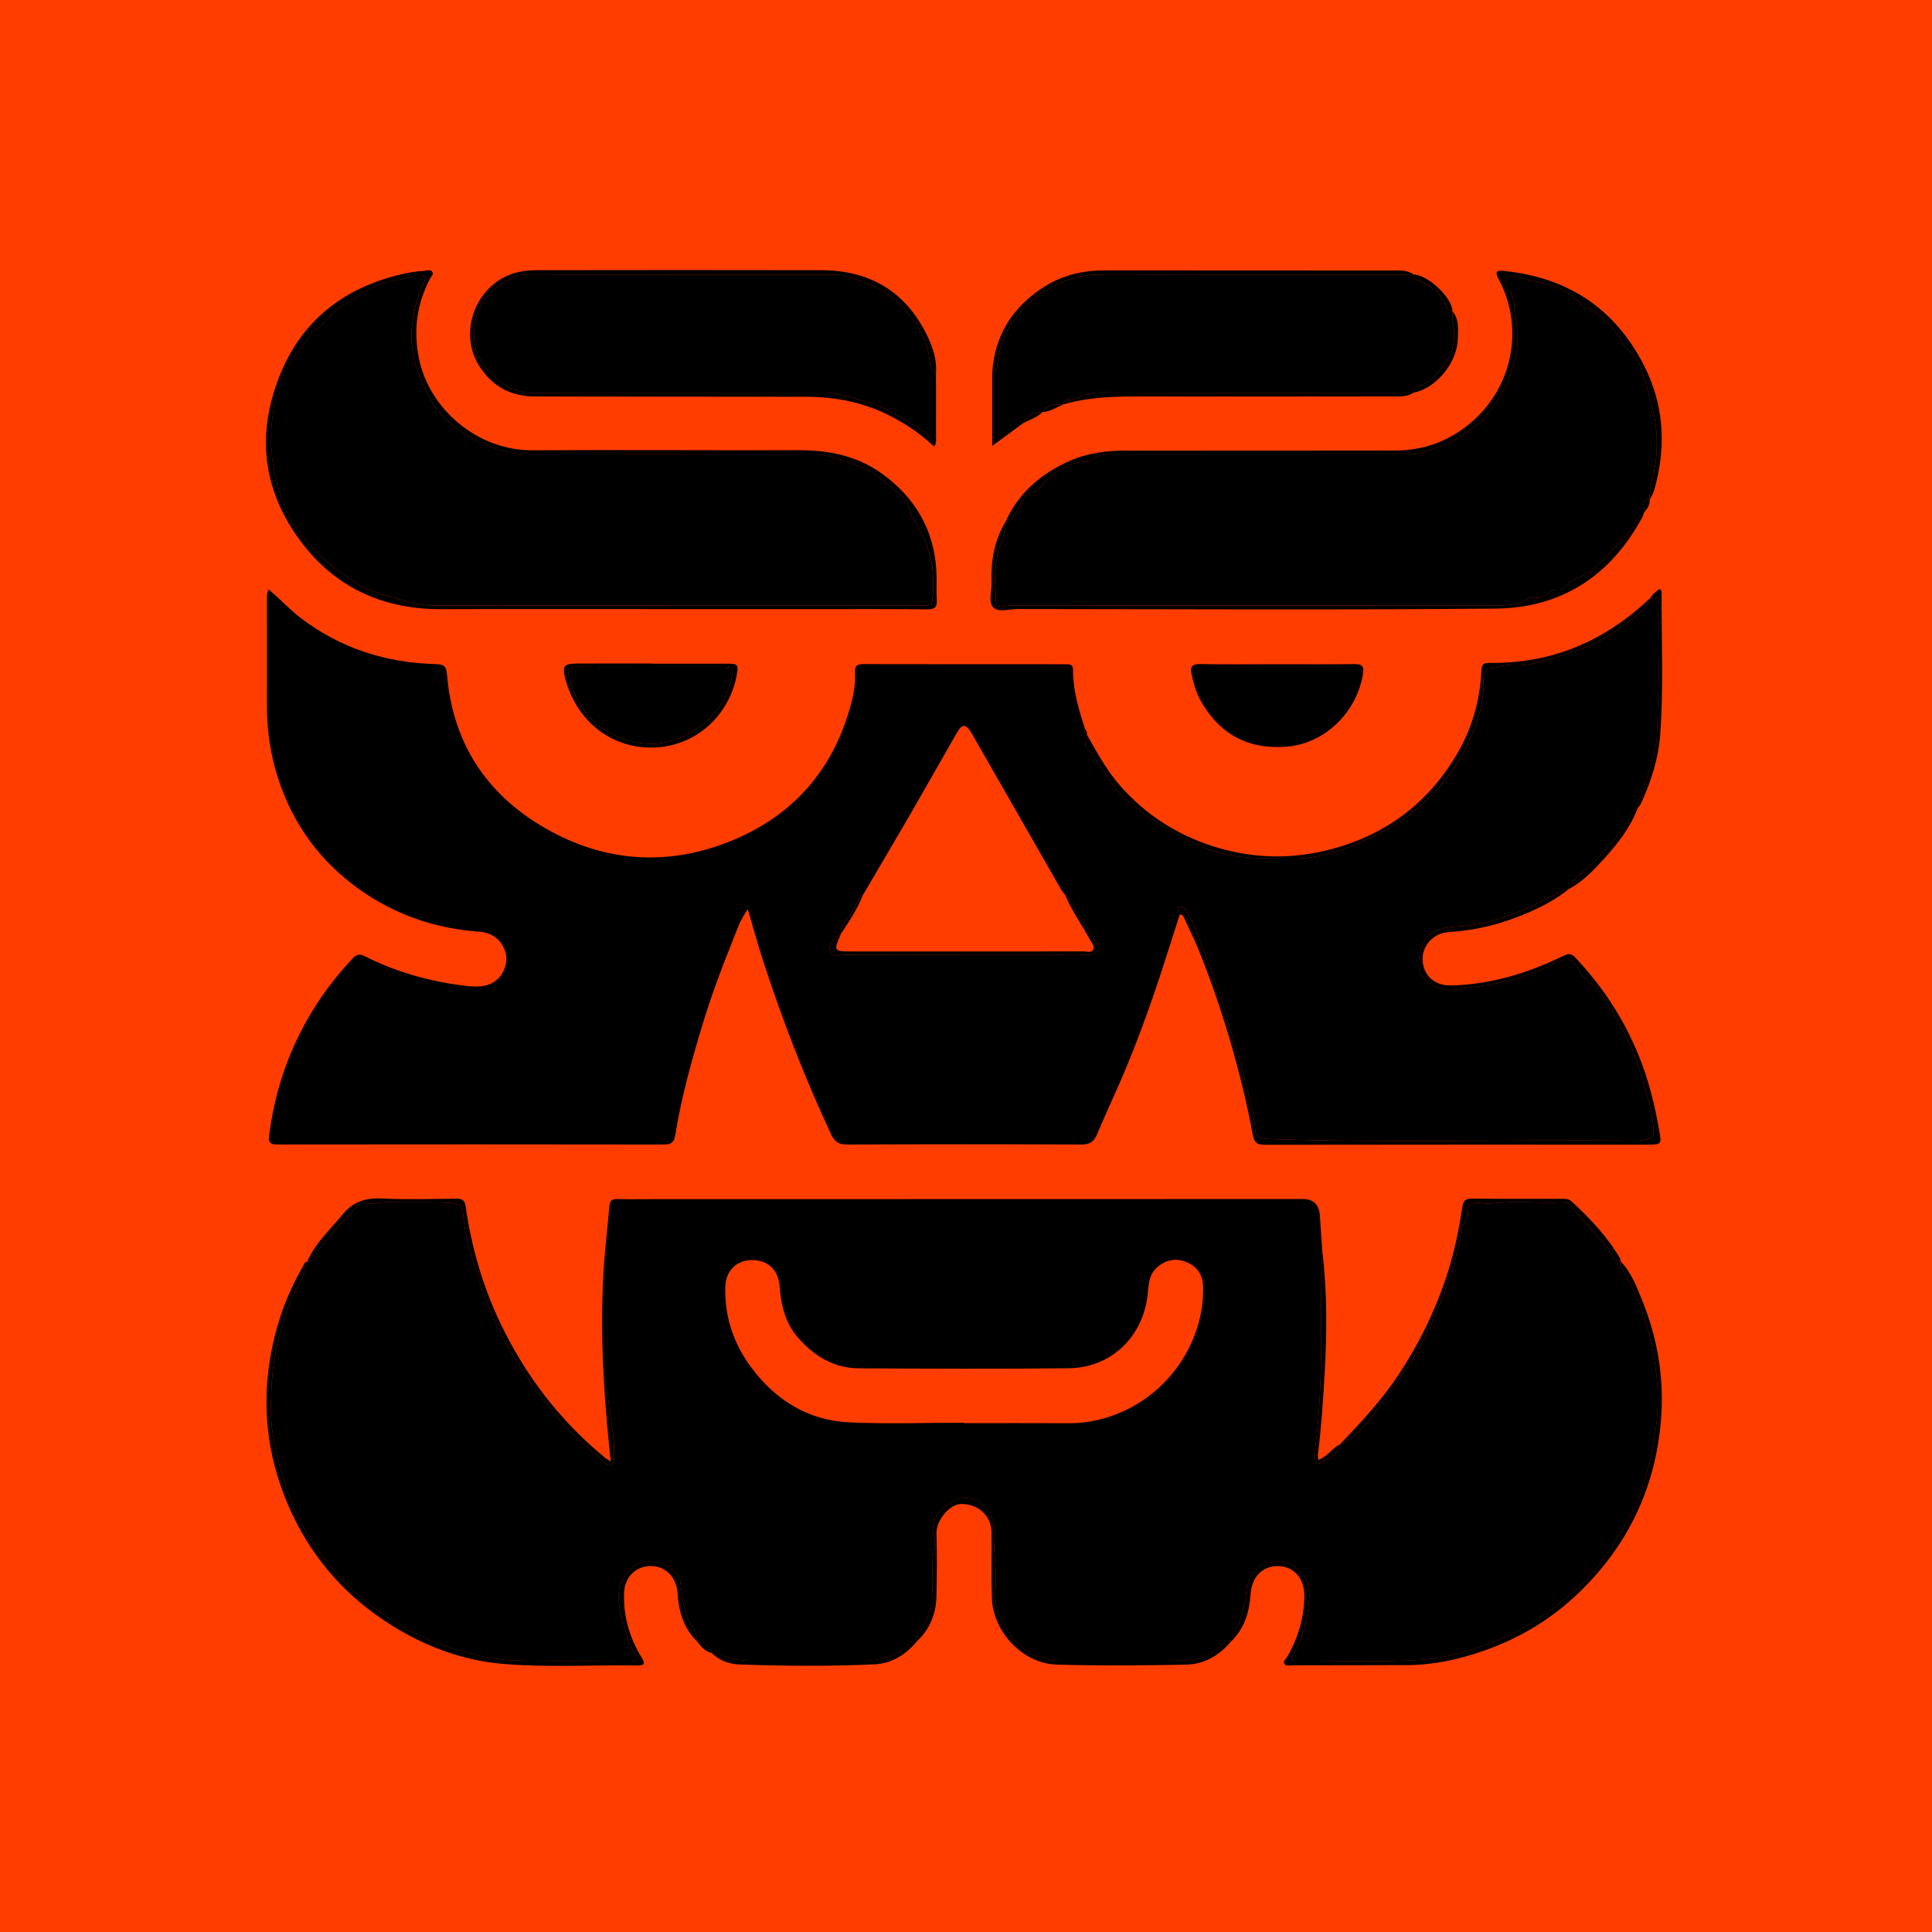
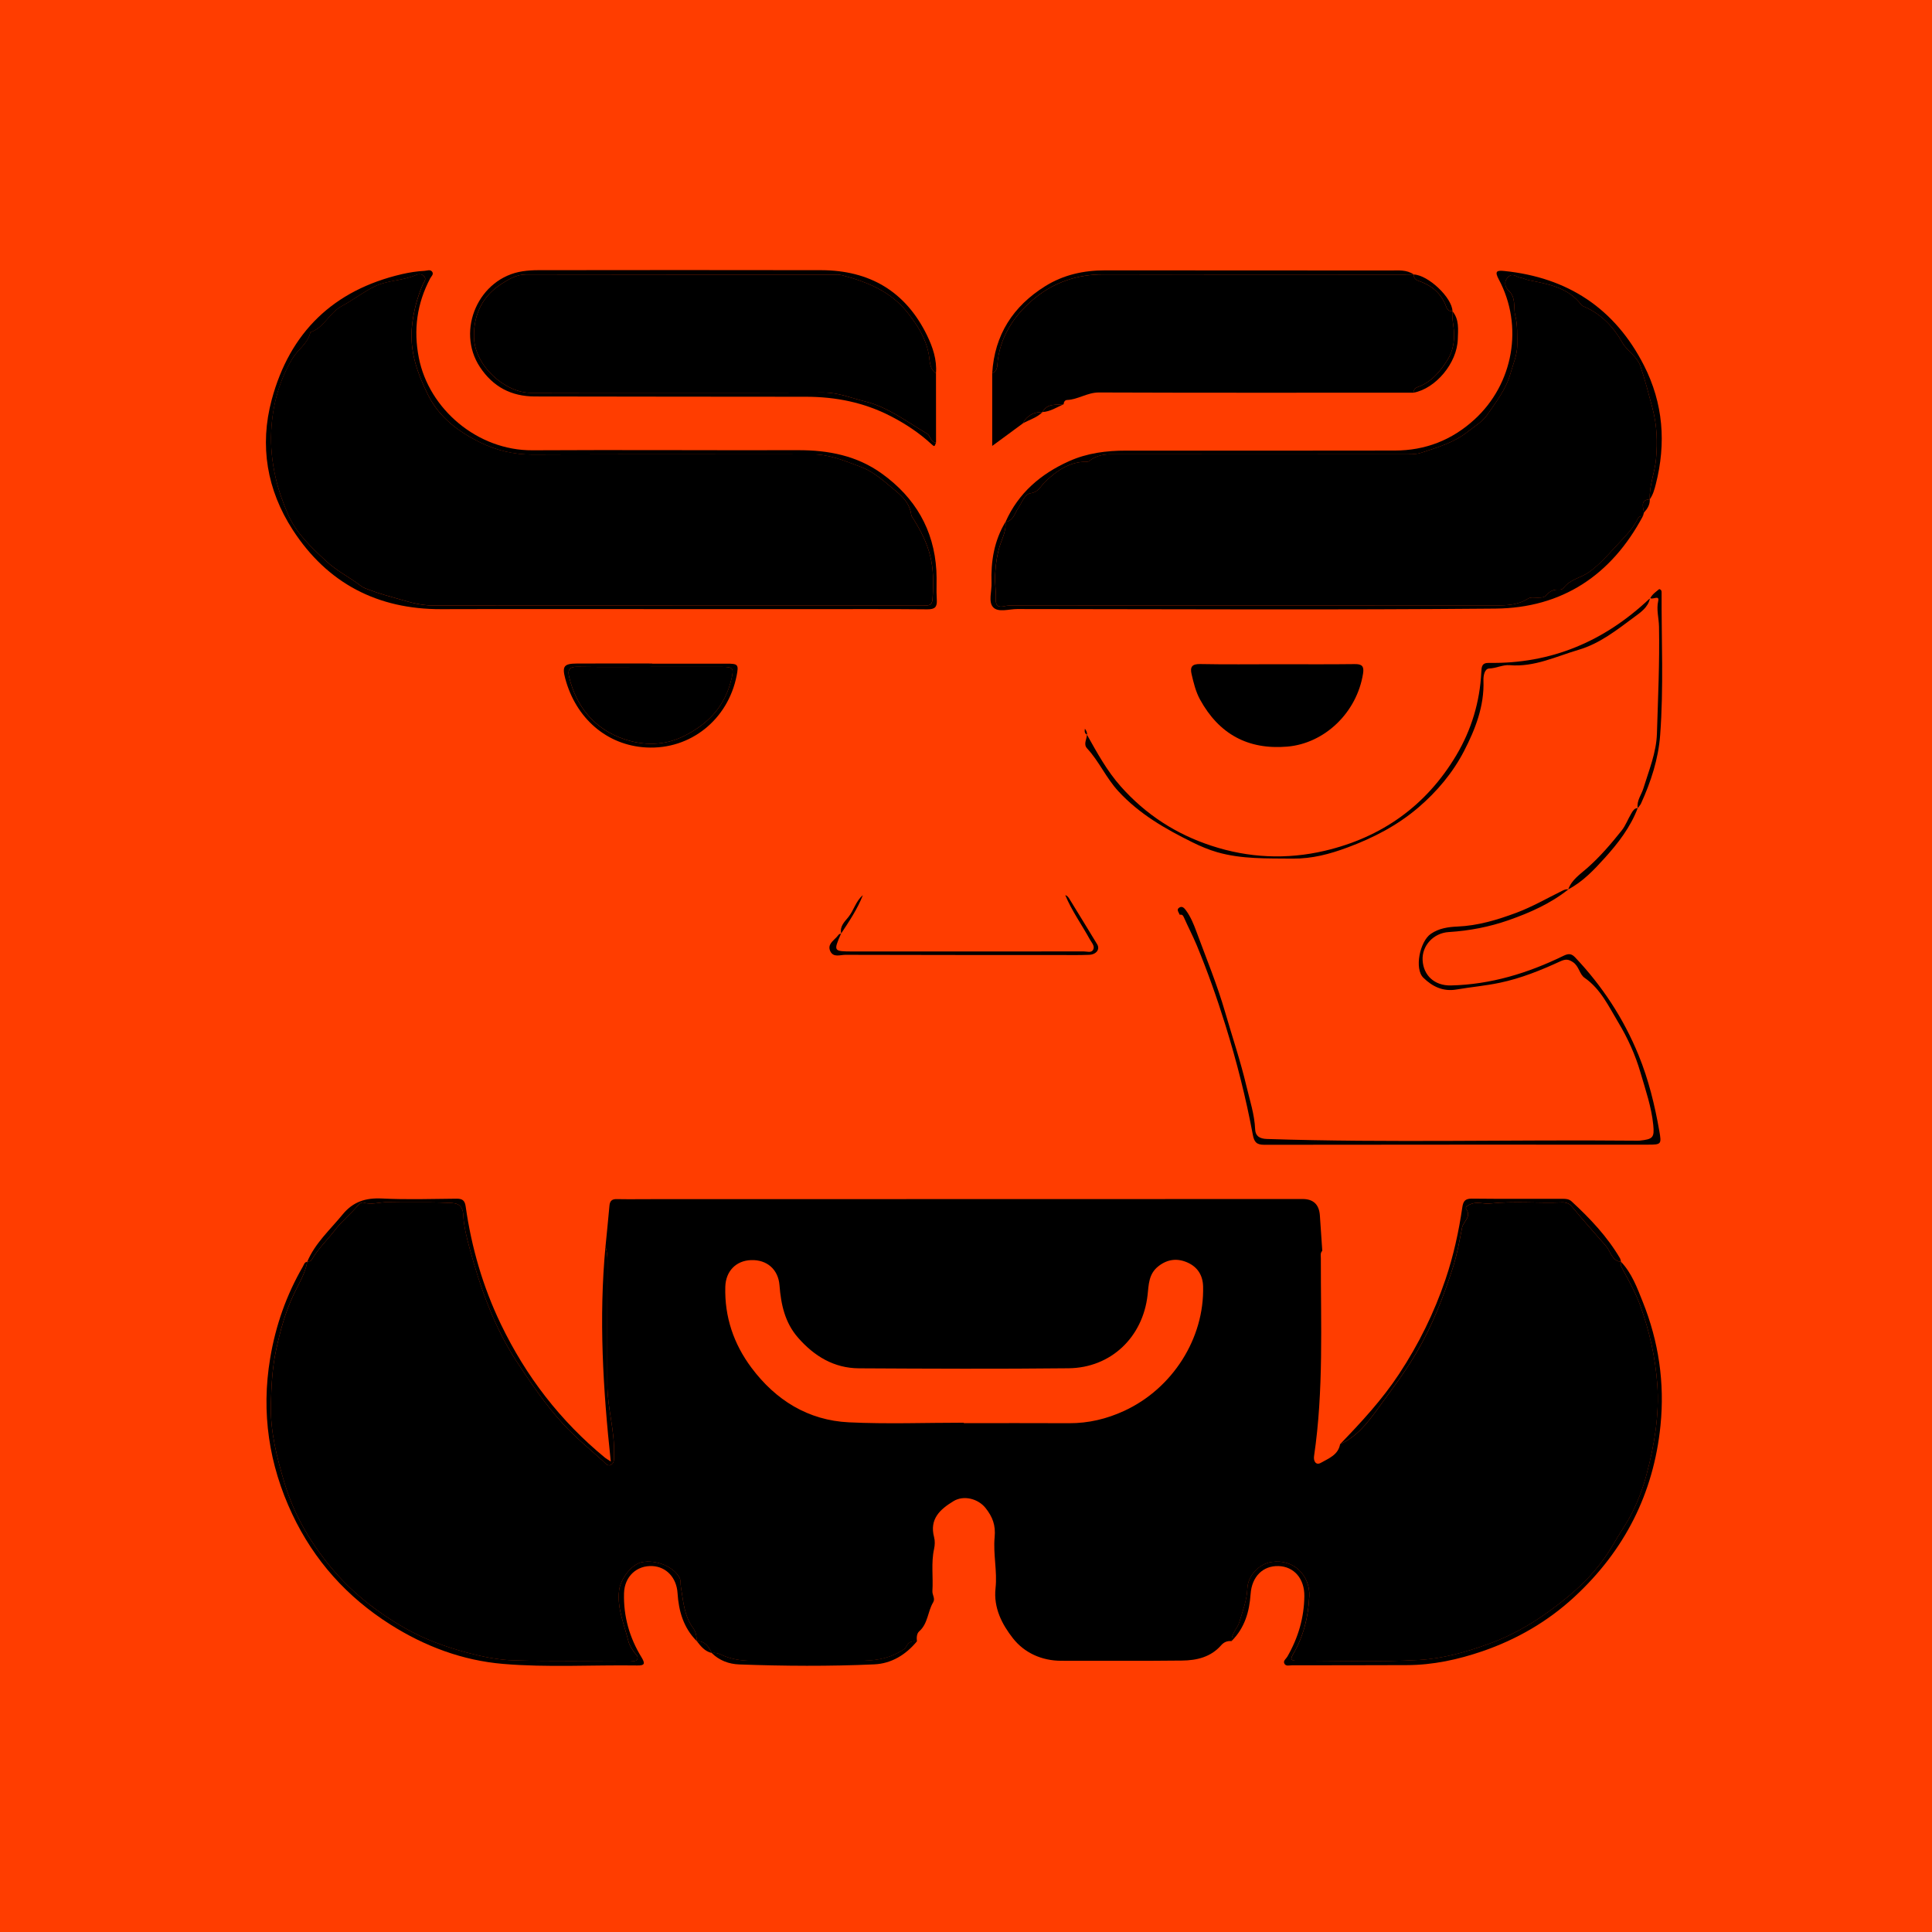
<svg xmlns="http://www.w3.org/2000/svg" width="465" height="465" viewBox="0 0 465 465" fill="none">
  <rect width="465" height="465" fill="#FF3D00" />
  <path d="M145.727 300.087C146.05 296.789 146.392 293.491 146.684 290.193C146.783 289.045 147.28 288.579 148.46 288.604C151.168 288.659 153.882 288.616 156.596 288.616C208.906 288.604 261.216 288.597 313.526 288.585C316.089 288.585 317.469 289.885 317.668 292.485C317.879 295.342 318.059 298.199 318.252 301.055C317.73 301.558 317.904 302.211 317.904 302.813C317.879 318.712 318.606 334.635 316.271 350.453C316.097 351.614 316.687 352.782 317.929 352.068C319.786 351.006 322.077 350.186 322.537 347.602L322.568 347.565C326.443 345.87 329.021 342.628 331.362 339.405C334.647 334.877 338.057 330.449 340.92 325.568C344.727 319.078 347.372 312.24 349.664 305.148C350.695 301.962 351.273 298.733 351.894 295.485C352.185 293.982 354.253 292.914 352.869 290.939C352.558 290.492 353.44 290.026 354.055 289.784C355.583 289.175 357.141 289.833 358.595 289.672C364.389 289.045 370.183 289.635 375.965 289.399C376.909 289.361 377.71 289.672 378.25 290.324C380.958 293.584 383.784 296.764 386.566 299.938C387.653 301.18 387.939 303.502 390.162 303.713L390.044 303.757C390.044 303.757 390.15 303.689 390.15 303.695C390.15 304.074 390.032 304.521 390.187 304.813C391.826 307.924 393.609 310.942 394.807 314.29C397.006 320.413 398.416 326.667 398.881 333.157C399.409 340.535 398.198 347.714 396.329 354.788C395.509 357.905 394.373 360.967 392.932 363.892C391.597 366.606 389.808 369.028 388.33 371.636C385.554 376.518 381.809 380.623 377.605 384.119C371.872 388.895 365.662 392.988 358.458 395.609C352.956 397.608 347.348 399.192 341.665 399.521C331.853 400.086 321.978 399.689 312.135 399.72C310.812 399.72 310.458 399.459 311.216 398.161C313.737 393.832 314.917 389.156 315.128 384.119C315.327 379.406 311.557 375.133 306.042 375.953C303.012 376.406 300.335 379.232 300.223 382.343C300.124 385.15 299.08 387.771 298.304 390.398C297.863 391.907 296.373 393.112 296.46 394.938L296.379 394.987C295.379 394.894 294.572 395.236 293.907 395.994C291.423 398.838 288.038 399.627 284.536 399.67C274.847 399.788 265.153 399.695 255.465 399.72C250.714 399.732 246.528 397.788 243.802 394.311C241.2 390.994 239.088 387.013 239.61 382.25C240.057 378.176 239.007 374.027 239.392 369.997C239.672 367.072 238.889 365.084 237.219 362.967C235.436 360.706 231.946 359.799 229.487 361.302C226.251 363.277 223.655 365.594 224.823 369.991C225.053 370.86 225.015 371.879 224.823 372.767C224.071 376.145 224.63 379.561 224.413 382.952C224.357 383.877 225.158 384.722 224.593 385.66C223.264 387.877 223.363 390.764 221.233 392.64C220.612 393.186 220.594 394.193 220.687 395.068C219.612 394.932 218.718 395.118 218.172 396.223C217.818 396.944 217.079 397.261 216.402 397.652C213.365 399.391 210.055 399.745 206.645 399.732C198.075 399.707 189.498 399.714 180.928 399.732C178.351 399.732 175.873 399.335 173.531 398.242C172.805 397.9 172.084 397.732 171.296 397.857L171.302 397.863C170.581 396.31 169.687 394.975 167.712 394.994L167.638 394.944C167.706 393.82 167.439 392.683 166.824 391.851C164.619 388.864 164.458 385.33 163.874 381.896C163.756 381.219 163.874 380.449 163.601 379.859C162.303 377.102 157.862 375.288 154.41 376.021C152.043 376.518 149.373 379.952 149.019 382.697C148.454 387.069 150.255 390.994 151.261 395.068C151.491 396.006 152.099 396.882 152.664 397.695C153.018 398.198 153.677 398.633 153.416 399.26C153.074 400.086 152.192 399.72 151.553 399.72C142.25 399.738 132.94 399.894 123.643 399.627C119.917 399.521 116.141 398.751 112.514 397.788C107.273 396.397 102.193 394.571 97.404 391.833C91.082 388.218 85.375 383.815 80.655 378.406C75.165 372.115 70.849 364.917 68.439 356.818C66.62 350.707 65.023 344.509 65.197 338.013C65.315 333.635 65.508 329.35 66.439 324.984C67.445 320.27 68.669 315.774 70.749 311.421C71.942 308.924 73.451 306.502 73.948 303.701L73.935 303.732C74.289 303.589 74.823 303.546 74.972 303.285C76.525 300.552 78.823 298.416 80.698 295.963C82.344 293.808 84.468 292.181 86.157 290.107C86.493 289.69 87.027 289.299 87.58 289.461C89.505 290.044 91.386 289.299 93.299 289.349C98.063 289.479 102.838 289.281 107.596 289.492C109.285 289.566 111.365 289.367 111.508 292.466C111.632 295.081 112.309 297.814 113.005 300.366C115.638 310.06 118.961 319.531 124.556 328.002C127.941 333.132 131.419 338.225 135.567 342.758C138.498 345.957 141.889 348.733 145.125 351.639C145.69 352.148 146.336 353.173 147.268 352.415C147.938 351.869 147.746 350.931 147.783 350.062C148 344.379 146.181 338.902 146.187 333.25C146.187 323.338 146.181 313.42 146.206 303.509C146.206 302.335 146.125 301.198 145.734 300.087H145.727ZM231.971 342.435V342.528C240.417 342.528 248.863 342.497 257.316 342.541C261.967 342.566 266.352 341.516 270.55 339.585C282.238 334.206 289.895 322.09 289.566 309.613C289.498 306.912 288.2 304.968 285.921 303.918C283.492 302.801 281.052 302.968 278.76 304.8C276.437 306.657 276.487 309.21 276.201 311.712C275.046 321.854 267.376 329.207 257.204 329.319C240.386 329.499 223.568 329.424 206.751 329.331C200.727 329.3 195.982 326.419 192.082 321.96C188.902 318.333 187.97 313.954 187.61 309.334C187.312 305.521 184.586 303.161 180.785 303.285C177.146 303.403 174.674 305.955 174.568 309.694C174.363 316.929 176.581 323.456 180.853 329.176C186.685 336.983 194.485 341.858 204.31 342.33C213.508 342.771 222.749 342.423 231.971 342.423V342.435Z" fill="black" />
-   <path d="M283.933 220.153C282.381 224.984 280.865 229.828 279.275 234.648C276.301 243.665 273.034 252.571 269.215 261.271C267.513 265.159 265.712 269.003 264.091 272.916C263.352 274.692 262.389 275.475 260.334 275.468C241.498 275.388 222.661 275.394 203.825 275.468C201.819 275.475 200.838 274.729 200.025 272.984C193.74 259.539 188.399 245.727 183.791 231.629C182.455 227.537 181.331 223.376 179.996 218.836C178.059 221.469 177.233 224.195 176.195 226.767C173.562 233.275 171.128 239.864 169.085 246.59C166.439 255.316 163.992 264.097 162.539 273.108C162.259 274.829 161.669 275.468 159.887 275.468C128.878 275.425 97.87 275.419 66.862 275.462C65.154 275.462 64.545 275.114 64.781 273.251C66.073 263.172 69.159 253.707 74.252 244.901C77.227 239.759 80.773 235.051 84.841 230.723C85.729 229.772 86.474 229.481 87.809 230.157C95.411 233.983 103.49 236.244 111.937 237.262C114.526 237.573 117.073 237.703 119.296 236.057C121.358 234.53 122.345 231.518 121.662 229.201C120.805 226.295 118.513 224.463 115.371 224.239C104.788 223.5 95.057 220.153 86.455 214.023C77.109 207.359 70.588 198.478 66.98 187.48C65.073 181.667 64.241 175.748 64.259 169.662C64.284 161.526 64.247 153.385 64.259 145.249C64.259 144.206 64.104 143.119 64.626 141.871C67.402 144.094 69.619 146.64 72.296 148.683C81.922 156.03 92.827 159.514 104.807 159.837C106.72 159.887 107.409 160.241 107.583 162.315C108.999 179.456 117.712 192.044 132.605 200.099C147.075 207.924 162.303 208.359 177.338 201.813C190.647 196.019 199.727 185.94 204.099 171.985C205.123 168.706 205.999 165.259 205.8 161.719C205.72 160.315 206.303 159.831 207.694 159.837C223.972 159.875 240.249 159.862 256.533 159.868C257.427 159.868 258.253 159.887 258.253 161.16C258.241 166.097 259.626 170.755 261.122 175.388C261.048 175.947 260.98 176.506 261.619 176.823L261.613 176.81C261.613 177.922 260.7 179.096 261.663 180.133C264.557 183.25 266.209 187.206 269.146 190.399C274.233 195.938 280.468 199.484 287.007 202.726C288.92 203.676 290.926 204.521 292.975 205.111C298.913 206.819 305.03 206.589 311.135 206.651C315.799 206.701 320.065 205.564 324.4 203.95C330.586 201.646 336.299 198.696 341.336 194.398C345.882 190.529 349.72 185.921 352.384 180.766C355.054 175.599 357.29 169.96 357.054 163.799C357.011 162.688 357.309 160.924 358.452 160.893C360.178 160.843 361.681 159.955 363.407 160.098C369.314 160.595 374.555 157.987 379.995 156.384C385.051 154.894 389.174 151.621 393.317 148.541C394.82 147.423 396.652 146.224 397.117 144.069L397.211 143.964C397.819 144.38 399.44 143.162 399.117 144.616C398.639 146.777 399.272 148.764 399.31 150.826C399.471 159.421 399.067 167.998 398.807 176.58C398.67 181.164 396.869 185.424 395.552 189.74C395.074 191.318 393.894 192.678 394.18 194.497C393.354 194.522 393.043 195.125 392.671 195.733C391.839 197.087 391.28 198.677 390.342 199.863C387.802 203.049 385.156 206.154 382.07 208.887C380.374 210.384 378.294 211.731 377.455 214.066H377.468C376.903 213.948 376.443 214.172 375.934 214.427C372.301 216.221 368.792 218.252 364.966 219.681C360.352 221.407 355.731 222.798 350.751 223.003C348.583 223.096 346.36 223.401 344.397 224.742C341.733 226.562 340.373 233.176 342.584 235.324C344.739 237.411 347.304 238.709 350.552 238.15C354.024 237.554 357.526 237.262 361.01 236.523C366.115 235.442 370.841 233.536 375.505 231.387C376.766 230.81 377.468 230.81 378.598 231.573C380.045 232.548 380.151 234.486 381.374 235.331C385.287 238.038 387.193 242.249 389.491 246.062C391.764 249.838 393.602 253.875 394.863 258.228C396.062 262.358 397.478 266.401 397.906 270.699C398.217 273.81 397.832 274.177 394.633 274.524C394.248 274.568 393.857 274.543 393.472 274.537C363.954 274.251 334.43 275.09 304.918 274.127C303.173 274.071 302.161 273.431 302.092 271.81C301.943 268.202 300.794 264.799 299.981 261.352C298.577 255.378 296.59 249.546 294.882 243.646C292.938 236.939 290.274 230.505 287.871 223.984C287.287 222.401 286.548 220.618 285.48 219.153C285.132 218.681 284.641 218.022 283.952 218.37C282.995 218.855 283.71 219.544 283.933 220.146V220.153ZM202.453 224.667L202.428 224.705C201.882 224.723 201.701 225.177 201.391 225.512C200.466 226.506 199.074 227.388 199.857 228.977C200.608 230.505 202.217 229.803 203.434 229.803C220.6 229.853 237.771 229.847 254.937 229.853C257.334 229.853 259.731 229.903 262.128 229.803C263.874 229.735 264.793 228.481 264.072 227.276C261.874 223.618 259.619 219.991 257.396 216.352C257.148 215.942 256.893 215.575 256.396 215.451C256.036 214.954 255.62 214.489 255.322 213.961C248.248 201.633 241.187 189.293 234.132 176.953C232.493 174.084 231.673 173.985 230.182 176.574C226.512 182.965 222.904 189.392 219.209 195.771C215.402 202.347 211.52 208.887 207.676 215.445C205.968 216.849 205.521 219.091 204.186 220.718C203.204 221.916 202.099 222.929 202.453 224.661V224.667Z" fill="black" />
  <path d="M395.658 123.389C395.583 123.662 395.515 123.929 395.441 124.202C394.969 124.239 394.466 124.27 394.236 124.749C392.969 127.419 390.826 129.413 388.882 131.53C386.87 133.729 384.839 136.014 382.43 137.716C380.486 139.095 377.834 139.424 376.294 141.566C376.114 141.821 375.58 141.958 375.232 141.927C373.953 141.809 372.99 142.299 372.183 143.249C371.611 143.92 370.798 143.821 370.021 143.839C369.258 143.858 368.444 143.647 367.748 144.094C365.42 145.584 362.836 145.715 360.172 145.715C321.593 145.69 283.008 145.696 244.429 145.709C243.51 145.709 242.553 145.696 241.671 145.914C240.162 146.274 239.616 145.64 239.684 144.262C239.784 142.28 239.386 140.343 239.504 138.324C239.672 135.548 240.044 132.847 241.013 130.307C241.603 128.754 242.143 127.301 242.013 125.637V125.612C243.895 125.363 244.193 123.6 245.013 122.382C245.919 121.041 246.609 118.917 248 118.718C250.012 118.433 250.409 117.035 251.515 115.98C254.322 113.303 257.489 111.048 261.688 111.123C262.128 111.129 262.346 110.8 262.656 110.589C264.11 109.62 265.706 109.334 267.469 109.334C291.255 109.365 315.047 109.347 338.833 109.334C339.914 109.334 340.969 109.322 342.038 108.974C345.994 107.689 350.018 106.502 353.322 103.857C354.899 102.596 356.855 101.435 357.886 99.932C360.041 96.796 362.476 93.697 363.538 89.908C364.171 87.641 365.202 85.338 365.171 83.064C365.14 80.704 365.283 78.202 364.699 75.947C364.19 73.966 364.979 71.637 363.06 69.898C362.395 69.296 361.731 67.886 362.991 66.675C364.134 65.582 364.96 66.675 365.91 66.824C366.587 66.93 367.227 67.284 367.904 67.421C372.642 68.371 377.437 69.159 380.629 73.407C380.797 73.631 381.151 73.73 381.43 73.861C385.442 75.649 388.348 78.686 390.435 82.406C391.652 84.574 394.018 85.692 394.851 88.194C395.968 91.535 396.844 94.914 397.738 98.311C398.819 102.404 398.943 106.378 398.577 110.496C398.285 113.75 396.931 116.83 397.068 120.147L397.074 120.153C394.658 120.376 395.534 122.041 395.658 123.382V123.389Z" fill="black" />
  <path d="M246.187 101.907C243.845 103.627 241.504 105.347 238.809 107.328V89.865C240.237 89.225 240.001 87.815 240.15 86.691C241.001 80.226 244.69 75.227 249.441 71.457C253.894 67.924 259.408 66.042 265.389 66.054C290.342 66.11 315.296 66.073 340.249 66.073V66.067C340.23 66.893 340.702 67.358 341.423 67.607C344.646 68.7 346.987 70.7 348.136 73.972C348.366 74.618 348.875 74.948 349.583 74.91L349.571 74.898C349.471 76.053 349.62 77.171 349.788 78.32C350.21 81.239 349.974 84.102 348.341 86.691C346.571 89.499 344.478 91.964 341.236 93.15C340.578 93.392 340.23 93.815 340.212 94.51H340.224C314.991 94.51 289.752 94.56 264.52 94.461C261.712 94.448 259.483 96.168 256.788 96.274C256.328 96.293 256.011 96.752 256.011 97.293H255.999C254.142 97.504 252.037 97.019 250.9 99.174L250.913 99.168C248.795 99.137 247.18 99.988 246.18 101.901L246.187 101.907Z" fill="black" />
  <path d="M225.276 89.865C225.276 95.411 225.283 100.957 225.289 106.509C223.891 106.49 224.053 104.913 223.09 104.347C218.246 101.497 213.737 97.963 208.154 96.603C204.881 95.802 201.764 94.467 198.255 94.479C174.761 94.56 151.273 94.467 127.779 94.541C121.557 94.56 114.204 88.033 114.079 81.102C113.98 75.624 116.185 71.19 120.743 68.296C122.42 67.228 124.314 66.048 126.631 66.054C151.286 66.104 175.941 66.085 200.596 66.091C201.292 66.091 202.012 66.06 202.671 66.24C208.688 67.849 214.327 70.072 218.395 75.196C220.823 78.258 222.848 81.4 223.556 85.35C223.829 86.89 223.674 88.766 225.283 89.865H225.276Z" fill="black" />
  <path d="M307.446 159.868C313.644 159.868 319.842 159.918 326.034 159.837C327.804 159.812 328.35 160.34 328.064 162.116C326.568 171.568 318.767 178.94 309.824 179.698C300.341 180.499 293.373 176.655 288.827 168.364C287.784 166.463 287.281 164.339 286.79 162.24C286.399 160.557 286.871 159.781 288.852 159.824C295.044 159.949 301.242 159.868 307.44 159.868H307.446Z" fill="black" />
  <path d="M162.005 146.603C143.405 146.603 124.798 146.559 106.198 146.615C90.846 146.659 78.804 140.393 70.476 127.556C64.253 117.954 62.415 107.297 65.396 96.212C69.756 79.978 80.239 69.824 96.721 65.986C98.547 65.564 100.367 65.284 102.224 65.185C102.82 65.154 103.528 64.806 103.981 65.359C104.497 65.992 103.789 66.52 103.534 67.011C100.354 73.053 99.479 79.363 100.801 86.095C103.23 98.466 114.936 108.453 128.152 108.378C149.466 108.254 170.78 108.409 192.094 108.353C199.391 108.335 206.254 109.664 212.272 114.005C220.227 119.743 224.792 127.444 225.369 137.331C225.506 139.647 225.313 141.989 225.469 144.299C225.593 146.112 225.022 146.671 223.165 146.653C213.712 146.559 204.254 146.609 194.796 146.609C183.865 146.609 172.935 146.609 162.011 146.609L162.005 146.603ZM161.794 145.702C170.01 145.702 178.226 145.702 186.449 145.702C198.311 145.702 210.173 145.702 222.034 145.696C223.146 145.696 224.32 146.056 224.456 144.15C225.059 135.865 223.972 131.332 219.445 124.27C219.364 124.146 219.333 123.978 219.314 123.829C218.985 121.376 217.464 119.7 215.65 118.215C212.905 115.973 210.433 113.539 206.869 112.247C203.186 110.912 199.671 109.365 195.678 109.365C173.196 109.365 150.714 109.291 128.233 109.409C123.718 109.434 119.588 108.453 115.619 106.509C110.303 103.907 105.652 100.398 103.006 95.013C100.472 89.852 98.51 84.499 99.168 78.431C99.547 74.916 100.404 71.662 101.77 68.47C102.031 67.855 102.683 67.29 102.137 66.57C101.646 65.924 100.783 65.899 100.205 66.16C96.945 67.625 93.231 67.389 90.008 69.023C87.294 70.395 84.828 72.302 82.282 73.668C79.165 75.345 78.028 78.91 74.712 79.959C74.14 82.667 71.7 84.108 70.414 86.25C67.197 91.585 65.582 97.584 65.284 103.801C65.11 107.521 65.483 111.191 66.34 114.949C67.061 118.122 68.172 121.171 69.408 123.985C71.321 128.357 74.948 131.741 78.488 135.039C81.046 137.424 84.164 138.933 86.884 141.038C87.499 141.517 88.238 141.722 88.965 142.001C91.356 142.926 93.827 143.547 96.268 144.262C98.889 145.025 101.385 145.733 104.124 145.727C123.351 145.702 142.579 145.715 161.806 145.715L161.794 145.702Z" fill="black" />
  <path d="M283.933 220.153C283.71 219.55 282.996 218.861 283.952 218.376C284.635 218.029 285.132 218.687 285.48 219.159C286.548 220.625 287.287 222.407 287.871 223.991C290.274 230.511 292.945 236.945 294.882 243.653C296.59 249.552 298.571 255.384 299.981 261.358C300.795 264.805 301.943 268.208 302.093 271.817C302.161 273.438 303.173 274.077 304.918 274.133C334.436 275.096 363.954 274.264 393.472 274.543C393.857 274.543 394.248 274.568 394.633 274.531C397.832 274.189 398.217 273.816 397.906 270.705C397.478 266.407 396.062 262.365 394.863 258.235C393.603 253.881 391.764 249.844 389.491 246.068C387.193 242.255 385.287 238.045 381.374 235.337C380.151 234.492 380.051 232.555 378.598 231.58C377.468 230.816 376.76 230.816 375.505 231.393C370.841 233.536 366.115 235.449 361.01 236.529C357.526 237.268 354.03 237.56 350.552 238.156C347.298 238.715 344.733 237.424 342.584 235.331C340.367 233.182 341.727 226.562 344.398 224.748C346.36 223.407 348.583 223.102 350.751 223.009C355.732 222.798 360.352 221.407 364.966 219.687C368.798 218.258 372.301 216.221 375.934 214.433C376.437 214.184 376.897 213.961 377.468 214.073C373.195 217.463 368.289 219.649 363.19 221.438C358.495 223.09 353.657 224.022 348.683 224.332C344.975 224.562 342.218 227.642 342.398 231.089C342.584 234.759 345.261 237.262 349.18 237.181C358.793 236.97 367.774 234.213 376.338 230.033C377.58 229.425 378.275 229.543 379.132 230.449C385.653 237.349 390.764 245.112 394.373 253.949C396.795 259.874 398.273 265.979 399.372 272.227C399.931 275.406 399.85 275.499 396.633 275.499C365.861 275.499 335.088 275.481 304.31 275.531C302.422 275.531 301.863 274.891 301.527 273.084C299.863 264.197 297.64 255.44 294.957 246.795C292.938 240.293 290.672 233.89 288.076 227.605C287.125 225.301 285.952 223.09 284.952 220.811C284.722 220.283 284.492 220.059 283.946 220.177L283.933 220.153Z" fill="black" />
  <path d="M225.276 89.865C223.674 88.766 223.829 86.884 223.55 85.35C222.842 81.4 220.823 78.258 218.389 75.196C214.321 70.072 208.682 67.849 202.664 66.24C202.006 66.067 201.279 66.091 200.59 66.091C175.935 66.085 151.28 66.104 126.624 66.054C124.308 66.054 122.414 67.228 120.737 68.296C116.178 71.196 113.974 75.624 114.073 81.102C114.197 88.033 121.55 94.56 127.773 94.541C151.267 94.46 174.755 94.56 198.249 94.479C201.764 94.467 204.881 95.802 208.148 96.603C213.731 97.963 218.24 101.497 223.084 104.347C224.047 104.913 223.885 106.49 225.282 106.509C224.935 107.546 224.91 107.571 224.158 106.875C221.246 104.192 217.979 102.031 214.47 100.211C208.011 96.858 201.13 95.485 193.883 95.492C172.177 95.51 150.466 95.429 128.761 95.423C123.053 95.423 118.656 93.094 115.514 88.343C109.645 79.463 115.266 66.855 125.811 65.29C127.034 65.11 128.282 65.029 129.518 65.029C152.236 65.011 174.954 64.974 197.665 65.029C209.297 65.061 217.973 70.135 223.115 80.704C224.494 83.543 225.537 86.58 225.27 89.865H225.276Z" fill="black" />
  <path d="M296.453 394.925C296.366 393.105 297.851 391.894 298.298 390.385C299.068 387.752 300.117 385.138 300.217 382.33C300.322 379.225 303.005 376.393 306.036 375.94C311.551 375.12 315.321 379.393 315.122 384.107C314.911 389.143 313.737 393.82 311.209 398.148C310.452 399.446 310.806 399.713 312.128 399.707C321.978 399.676 331.846 400.08 341.659 399.508C347.341 399.179 352.949 397.596 358.452 395.596C365.656 392.975 371.86 388.882 377.598 384.107C381.803 380.61 385.548 376.505 388.324 371.624C389.802 369.015 391.59 366.587 392.926 363.879C394.366 360.954 395.503 357.893 396.323 354.775C398.186 347.701 399.403 340.522 398.875 333.144C398.409 326.654 396.999 320.401 394.801 314.277C393.602 310.93 391.82 307.911 390.18 304.8C390.025 304.502 390.149 304.055 390.143 303.682C392.745 306.421 394.012 309.911 395.372 313.302C399.217 322.872 400.688 332.827 399.651 343.106C397.999 359.476 390.988 373.201 378.94 384.336C372.518 390.274 365.053 394.59 356.8 397.422C350.937 399.434 344.888 400.75 338.628 400.763C329.406 400.788 320.183 400.813 310.967 400.806C310.321 400.806 309.446 401.136 309.098 400.334C308.818 399.688 309.545 399.248 309.843 398.726C312.445 394.217 313.88 389.373 313.936 384.15C313.979 379.964 311.458 377.045 307.725 376.927C303.962 376.809 301.285 379.467 300.999 383.666C300.707 387.914 299.571 391.814 296.46 394.925H296.453Z" fill="black" />
  <path d="M73.948 303.688C73.451 306.496 71.948 308.911 70.749 311.408C68.669 315.755 67.446 320.252 66.439 324.971C65.508 329.331 65.315 333.623 65.197 338.001C65.023 344.497 66.62 350.689 68.439 356.806C70.849 364.898 75.159 372.102 80.655 378.393C85.375 383.796 91.076 388.206 97.404 391.82C102.193 394.553 107.273 396.385 112.514 397.776C116.135 398.738 119.911 399.509 123.643 399.614C132.94 399.875 142.25 399.72 151.553 399.707C152.192 399.707 153.081 400.067 153.416 399.248C153.671 398.62 153.012 398.186 152.664 397.683C152.099 396.869 151.491 395.993 151.261 395.056C150.255 390.988 148.46 387.063 149.019 382.685C149.373 379.946 152.037 376.511 154.41 376.008C157.863 375.282 162.303 377.089 163.601 379.846C163.88 380.436 163.762 381.207 163.874 381.883C164.458 385.318 164.613 388.852 166.824 391.839C167.439 392.671 167.706 393.807 167.638 394.931C164.501 391.733 163.346 387.771 163.073 383.424C162.837 379.716 160.378 377.114 157.068 376.928C153.248 376.71 150.311 379.443 150.193 383.448C150.031 389.007 151.509 394.174 154.403 398.887C155.385 400.49 155.093 400.875 153.366 400.85C142.597 400.695 131.798 401.378 121.06 400.471C111.316 399.645 102.28 396.26 93.983 391.013C83.549 384.417 75.581 375.549 70.34 364.432C64.738 352.546 62.831 340.032 65.023 326.922C66.34 319.034 68.924 311.694 72.911 304.813C73.171 304.359 73.265 303.751 73.954 303.688H73.948Z" fill="black" />
  <path d="M397.068 120.153C396.931 116.836 398.285 113.756 398.577 110.502C398.943 106.384 398.819 102.41 397.739 98.317C396.838 94.92 395.962 91.541 394.851 88.2C394.012 85.697 391.652 84.579 390.435 82.412C388.348 78.698 385.442 75.655 381.43 73.867C381.151 73.742 380.797 73.643 380.629 73.413C377.443 69.165 372.642 68.37 367.904 67.427C367.227 67.29 366.587 66.936 365.91 66.83C364.96 66.687 364.128 65.588 362.991 66.681C361.737 67.886 362.401 69.302 363.06 69.904C364.973 71.643 364.19 73.972 364.699 75.953C365.277 78.208 365.14 80.71 365.171 83.07C365.202 85.343 364.171 87.641 363.538 89.914C362.482 93.703 360.042 96.802 357.887 99.938C356.856 101.441 354.899 102.602 353.322 103.863C350.018 106.508 345.994 107.695 342.038 108.98C340.969 109.328 339.914 109.34 338.833 109.34C315.047 109.353 291.255 109.371 267.47 109.34C265.706 109.34 264.11 109.626 262.656 110.595C262.34 110.806 262.129 111.135 261.688 111.129C257.496 111.048 254.322 113.303 251.515 115.985C250.41 117.041 250.012 118.439 248 118.724C246.609 118.923 245.92 121.041 245.013 122.388C244.187 123.606 243.895 125.369 242.013 125.618C245.1 118.668 250.472 114.079 257.266 111.017C261.644 109.042 266.296 108.452 271.078 108.458C292.622 108.477 314.165 108.471 335.709 108.44C343.044 108.427 349.44 105.943 354.881 100.969C364.252 92.405 366.749 78.493 360.737 67.253C359.694 65.302 360.203 65.029 362.048 65.222C377.319 66.781 388.665 74.208 395.664 87.933C400.328 97.075 401.049 106.682 398.509 116.588C398.186 117.855 397.85 119.091 397.08 120.165L397.068 120.153Z" fill="black" />
  <path d="M397.105 144.069C396.639 146.23 394.807 147.429 393.305 148.54C389.162 151.614 385.038 154.894 379.983 156.384C374.543 157.986 369.301 160.595 363.395 160.098C361.669 159.955 360.166 160.843 358.439 160.893C357.29 160.924 356.999 162.688 357.042 163.799C357.278 169.96 355.042 175.593 352.372 180.766C349.708 185.921 345.87 190.529 341.324 194.398C336.281 198.689 330.573 201.645 324.388 203.949C320.059 205.564 315.786 206.701 311.122 206.651C305.018 206.583 298.907 206.819 292.963 205.111C290.914 204.521 288.908 203.676 286.995 202.726C280.456 199.484 274.22 195.938 269.134 190.398C266.197 187.206 264.545 183.25 261.651 180.133C260.688 179.095 261.595 177.922 261.601 176.81C264.048 181.17 266.42 185.542 269.792 189.33C275.785 196.062 283.064 200.77 291.572 203.558C300.534 206.502 309.694 206.918 318.848 204.769C332.561 201.546 343.274 193.926 350.503 181.785C354.136 175.68 356.173 168.948 356.527 161.793C356.589 160.539 356.607 159.514 358.346 159.545C373.332 159.806 386.069 154.384 396.907 144.193C396.962 144.143 397.037 144.112 397.105 144.069Z" fill="black" />
  <path d="M145.727 300.086C146.119 301.192 146.199 302.328 146.199 303.508C146.168 313.42 146.181 323.332 146.181 333.25C146.181 338.901 147.994 344.379 147.777 350.061C147.746 350.931 147.932 351.868 147.261 352.415C146.33 353.173 145.684 352.142 145.119 351.639C141.883 348.732 138.486 345.95 135.561 342.758C131.413 338.23 127.935 333.132 124.55 328.002C118.954 319.525 115.632 310.06 112.999 300.366C112.303 297.813 111.626 295.081 111.502 292.466C111.353 289.367 109.279 289.566 107.589 289.491C102.832 289.28 98.056 289.479 93.293 289.348C91.38 289.299 89.499 290.038 87.573 289.46C87.021 289.293 86.487 289.69 86.151 290.106C84.468 292.18 82.344 293.807 80.692 295.962C78.817 298.422 76.525 300.558 74.966 303.285C74.817 303.545 74.283 303.589 73.929 303.732C75.817 299.211 79.438 296 82.45 292.317C84.996 289.206 88.033 288.262 91.964 288.46C97.914 288.758 103.888 288.56 109.856 288.504C111.247 288.491 111.868 288.876 112.08 290.386C113.477 300.241 116.222 309.712 120.544 318.699C126.568 331.237 134.859 342.019 145.634 350.862C145.864 351.049 146.131 351.191 147.007 351.763C145.119 334.237 144.119 317.19 145.721 300.099L145.727 300.086Z" fill="black" />
  <path d="M242.001 125.637C242.138 127.295 241.597 128.754 241.001 130.307C240.032 132.847 239.66 135.549 239.492 138.325C239.368 140.343 239.771 142.281 239.672 144.262C239.604 145.64 240.15 146.274 241.659 145.914C242.547 145.702 243.498 145.709 244.417 145.709C282.996 145.703 321.581 145.696 360.16 145.715C362.824 145.715 365.407 145.585 367.736 144.094C368.432 143.647 369.245 143.858 370.009 143.839C370.786 143.821 371.599 143.914 372.171 143.249C372.978 142.299 373.941 141.815 375.22 141.927C375.568 141.958 376.102 141.821 376.282 141.566C377.822 139.424 380.474 139.095 382.418 137.716C384.821 136.008 386.852 133.729 388.87 131.53C390.814 129.406 392.963 127.419 394.224 124.749C394.453 124.27 394.956 124.239 395.428 124.202C387.858 138.43 375.959 146.336 359.924 146.479C321.556 146.827 283.188 146.609 244.82 146.584C242.839 146.584 240.256 147.485 239.026 146.143C237.827 144.833 238.722 142.293 238.647 140.293C238.461 135.12 239.268 130.158 241.988 125.643L242.001 125.637Z" fill="black" />
-   <path d="M220.681 395.049C220.581 394.174 220.606 393.167 221.227 392.621C223.357 390.745 223.258 387.858 224.587 385.64C225.152 384.703 224.345 383.858 224.407 382.933C224.624 379.542 224.065 376.126 224.817 372.748C225.015 371.86 225.053 370.841 224.817 369.972C223.649 365.575 226.245 363.264 229.481 361.283C231.94 359.78 235.43 360.687 237.213 362.948C238.883 365.065 239.666 367.053 239.386 369.978C239.001 374.008 240.051 378.157 239.604 382.231C239.082 387.001 241.193 390.975 243.796 394.291C246.522 397.763 250.708 399.713 255.459 399.701C265.147 399.676 274.841 399.769 284.529 399.651C288.032 399.608 291.417 398.819 293.901 395.975C294.565 395.217 295.373 394.875 296.373 394.968C293.541 398.421 289.852 400.57 285.442 400.651C275.065 400.85 264.669 400.949 254.297 400.639C246.193 400.396 239.007 392.77 238.734 384.653C238.56 379.387 238.703 374.114 238.647 368.848C238.604 364.78 235.486 362.035 231.468 361.979C228.518 361.935 225.307 366.009 225.4 369.009C225.549 374.039 225.494 379.082 225.394 384.119C225.307 388.361 223.835 392.087 220.687 395.043L220.681 395.049Z" fill="black" />
  <path d="M390.156 303.707C387.932 303.496 387.647 301.173 386.56 299.931C383.778 296.751 380.952 293.578 378.244 290.317C377.704 289.665 376.903 289.355 375.959 289.392C370.177 289.628 364.383 289.038 358.588 289.665C357.135 289.821 355.576 289.169 354.048 289.777C353.44 290.019 352.552 290.485 352.862 290.932C354.241 292.907 352.173 293.975 351.887 295.478C351.26 298.726 350.682 301.956 349.658 305.142C347.366 312.234 344.72 319.072 340.913 325.561C338.05 330.443 334.641 334.871 331.356 339.398C329.021 342.621 326.437 345.857 322.562 347.559C327.685 342.261 332.678 336.852 336.753 330.666C341.441 323.549 345.18 315.979 347.913 307.905C349.825 302.254 351.098 296.453 351.956 290.566C352.173 289.088 352.651 288.473 354.26 288.492C361.532 288.572 368.81 288.529 376.083 288.535C376.859 288.535 377.617 288.566 378.25 289.15C382.685 293.243 386.814 297.59 389.895 302.831C390.044 303.086 390.075 303.415 390.156 303.707Z" fill="black" />
  <path d="M340.249 66.067C315.296 66.067 290.342 66.11 265.389 66.048C259.408 66.036 253.894 67.911 249.441 71.451C244.684 75.227 240.995 80.22 240.15 86.685C240.001 87.809 240.237 89.225 238.809 89.859C239.355 80.599 243.839 73.693 251.583 68.868C255.937 66.154 260.8 65.067 265.942 65.073C288.852 65.098 311.762 65.073 334.678 65.104C336.572 65.104 338.547 64.868 340.255 66.067H340.249Z" fill="black" />
  <path d="M156.962 159.732C162.93 159.732 168.898 159.732 174.867 159.732C177.624 159.732 177.841 159.899 177.289 162.675C175.196 173.152 166.24 180.468 155.558 179.903C146.044 179.4 138.598 172.873 136.039 163.296C135.257 160.359 135.741 159.719 138.828 159.701C144.87 159.67 150.919 159.694 156.968 159.694C156.968 159.707 156.968 159.719 156.968 159.732H156.962ZM156.602 160.514C150.721 160.514 144.833 160.576 138.952 160.477C137.076 160.446 136.586 161.228 136.958 162.837C138.672 170.246 143.293 175.568 150.236 177.903C154.776 179.431 159.831 179.586 164.762 177.084C170.743 174.053 174.575 169.762 176.078 163.29C176.655 160.812 176.432 160.514 173.78 160.508C168.054 160.496 162.322 160.508 156.596 160.508L156.602 160.514Z" fill="black" />
-   <path d="M256.018 97.299C256.018 96.758 256.334 96.299 256.794 96.28C259.483 96.168 261.719 94.454 264.526 94.467C289.759 94.56 314.998 94.516 340.231 94.51C338.423 95.697 336.361 95.398 334.387 95.405C316.022 95.436 297.658 95.436 279.288 95.423C271.475 95.423 263.644 95.119 256.011 97.305L256.018 97.299Z" fill="black" />
-   <path d="M322.531 347.596C322.071 350.179 319.773 350.999 317.923 352.061C316.681 352.769 316.091 351.608 316.264 350.446C318.6 334.628 317.873 318.705 317.898 302.806C317.898 302.204 317.724 301.552 318.246 301.049C319.426 310.749 319.388 320.487 318.842 330.219C318.469 336.858 318.034 343.503 317.19 350.105C317.146 350.465 317.252 350.844 317.308 351.384C319.506 350.589 320.63 348.533 322.537 347.602L322.531 347.596Z" fill="black" />
  <path d="M171.289 397.838C172.078 397.713 172.798 397.881 173.525 398.223C175.866 399.316 178.344 399.719 180.922 399.713C189.492 399.695 198.068 399.695 206.639 399.713C210.048 399.719 213.358 399.372 216.395 397.633C217.072 397.241 217.811 396.925 218.165 396.204C218.706 395.099 219.6 394.913 220.68 395.049C218.01 398.285 214.538 400.396 210.421 400.583C199.596 401.073 188.747 400.999 177.916 400.601C175.463 400.514 173.121 399.663 171.289 397.838Z" fill="black" />
  <path d="M394.168 194.497C393.882 192.684 395.062 191.318 395.54 189.74C396.857 185.424 398.651 181.164 398.794 176.58C399.055 167.998 399.459 159.415 399.297 150.826C399.26 148.764 398.627 146.777 399.105 144.615C399.428 143.162 397.801 144.379 397.198 143.963C397.707 142.97 398.614 142.405 399.359 141.777C399.869 141.945 399.918 142.243 399.918 142.554C399.869 154.018 400.434 165.501 399.571 176.947C399.136 182.698 397.353 188.144 394.969 193.386C394.782 193.796 394.441 194.125 394.168 194.497Z" fill="black" />
  <path d="M377.443 214.066C378.282 211.731 380.362 210.384 382.058 208.887C385.15 206.148 387.796 203.049 390.33 199.863C391.274 198.683 391.833 197.093 392.659 195.733C393.031 195.119 393.342 194.516 394.168 194.498C392.429 199.087 389.479 202.913 386.25 206.484C383.654 209.359 380.958 212.222 377.437 214.066H377.443Z" fill="black" />
  <path d="M340.218 94.51C340.237 93.809 340.584 93.392 341.243 93.15C344.485 91.958 346.571 89.499 348.347 86.692C349.981 84.102 350.217 81.239 349.794 78.32C349.627 77.171 349.478 76.053 349.577 74.898C351.248 76.891 350.931 79.332 350.869 81.605C350.714 87.387 345.515 93.548 340.224 94.51H340.218Z" fill="black" />
  <path d="M349.583 74.904C348.875 74.941 348.36 74.612 348.136 73.966C346.987 70.687 344.64 68.688 341.423 67.601C340.702 67.359 340.23 66.886 340.249 66.061C343.733 66.185 349.496 71.625 349.589 74.904H349.583Z" fill="black" />
  <path d="M167.706 394.975C169.681 394.956 170.581 396.291 171.296 397.844C169.644 397.459 168.662 396.229 167.706 394.975Z" fill="black" />
  <path d="M246.187 101.907C247.186 99.994 248.795 99.143 250.919 99.174C249.602 100.534 247.764 100.994 246.187 101.907Z" fill="black" />
  <path d="M250.906 99.18C252.043 97.025 254.155 97.51 256.005 97.298C254.341 98.019 252.794 99.062 250.906 99.18Z" fill="black" />
  <path d="M395.658 123.389C395.528 122.047 394.652 120.383 397.074 120.159C397.136 121.47 396.496 122.469 395.658 123.389Z" fill="black" />
  <path d="M261.613 176.823C260.98 176.506 261.042 175.953 261.116 175.388C261.421 175.817 261.7 176.258 261.613 176.823Z" fill="black" />
  <path d="M202.428 224.711C200.565 228.971 200.565 229.002 205.335 229.002C223.854 229.015 242.373 229.015 260.893 228.996C261.626 228.996 262.625 229.369 263.06 228.655C263.625 227.735 262.743 226.903 262.327 226.133C260.371 222.562 257.968 219.24 256.396 215.458C256.893 215.576 257.148 215.948 257.396 216.358C259.62 220.004 261.874 223.624 264.073 227.282C264.793 228.487 263.874 229.741 262.129 229.81C259.738 229.909 257.334 229.859 254.937 229.859C237.772 229.859 220.6 229.859 203.434 229.81C202.217 229.81 200.615 230.511 199.857 228.984C199.075 227.394 200.466 226.512 201.391 225.518C201.702 225.183 201.882 224.73 202.428 224.711Z" fill="black" />
  <path d="M207.676 215.458C206.378 218.78 204.403 221.718 202.453 224.674C202.105 222.941 203.204 221.929 204.186 220.73C205.515 219.109 205.968 216.867 207.676 215.458Z" fill="black" />
  <path d="M161.794 145.702C142.566 145.702 123.339 145.69 104.111 145.715C101.373 145.715 98.876 145.013 96.255 144.249C93.815 143.535 91.343 142.914 88.952 141.989C88.231 141.709 87.493 141.504 86.871 141.026C84.151 138.921 81.034 137.412 78.475 135.027C74.935 131.729 71.308 128.351 69.395 123.972C68.166 121.159 67.054 118.11 66.328 114.936C65.471 111.179 65.098 107.509 65.272 103.789C65.564 97.566 67.178 91.573 70.401 86.238C71.693 84.102 74.128 82.661 74.699 79.947C78.015 78.897 79.146 75.333 82.27 73.656C84.816 72.29 87.281 70.389 89.995 69.01C93.219 67.377 96.932 67.619 100.193 66.147C100.77 65.887 101.634 65.911 102.124 66.557C102.671 67.278 102.019 67.849 101.758 68.458C100.391 71.65 99.534 74.904 99.156 78.419C98.504 84.493 100.466 89.84 102.994 95.001C105.633 100.385 110.291 103.894 115.607 106.496C119.575 108.44 123.705 109.421 128.22 109.397C150.702 109.279 173.183 109.353 195.665 109.353C199.658 109.353 203.173 110.899 206.856 112.235C210.421 113.526 212.893 115.961 215.638 118.203C217.451 119.687 218.973 121.364 219.302 123.817C219.32 123.966 219.351 124.134 219.432 124.258C223.966 131.319 225.046 135.853 224.444 144.137C224.307 146.044 223.133 145.684 222.022 145.684C210.16 145.69 198.298 145.69 186.436 145.69C178.22 145.69 170.004 145.69 161.781 145.69L161.794 145.702Z" fill="black" />
  <path d="M156.602 160.508C162.328 160.508 168.06 160.496 173.786 160.508C176.438 160.508 176.661 160.806 176.084 163.29C174.581 169.755 170.749 174.047 164.768 177.084C159.837 179.586 154.782 179.431 150.242 177.903C143.299 175.562 138.679 170.24 136.964 162.837C136.592 161.228 137.082 160.446 138.958 160.477C144.839 160.576 150.72 160.514 156.608 160.514L156.602 160.508Z" fill="black" />
</svg>